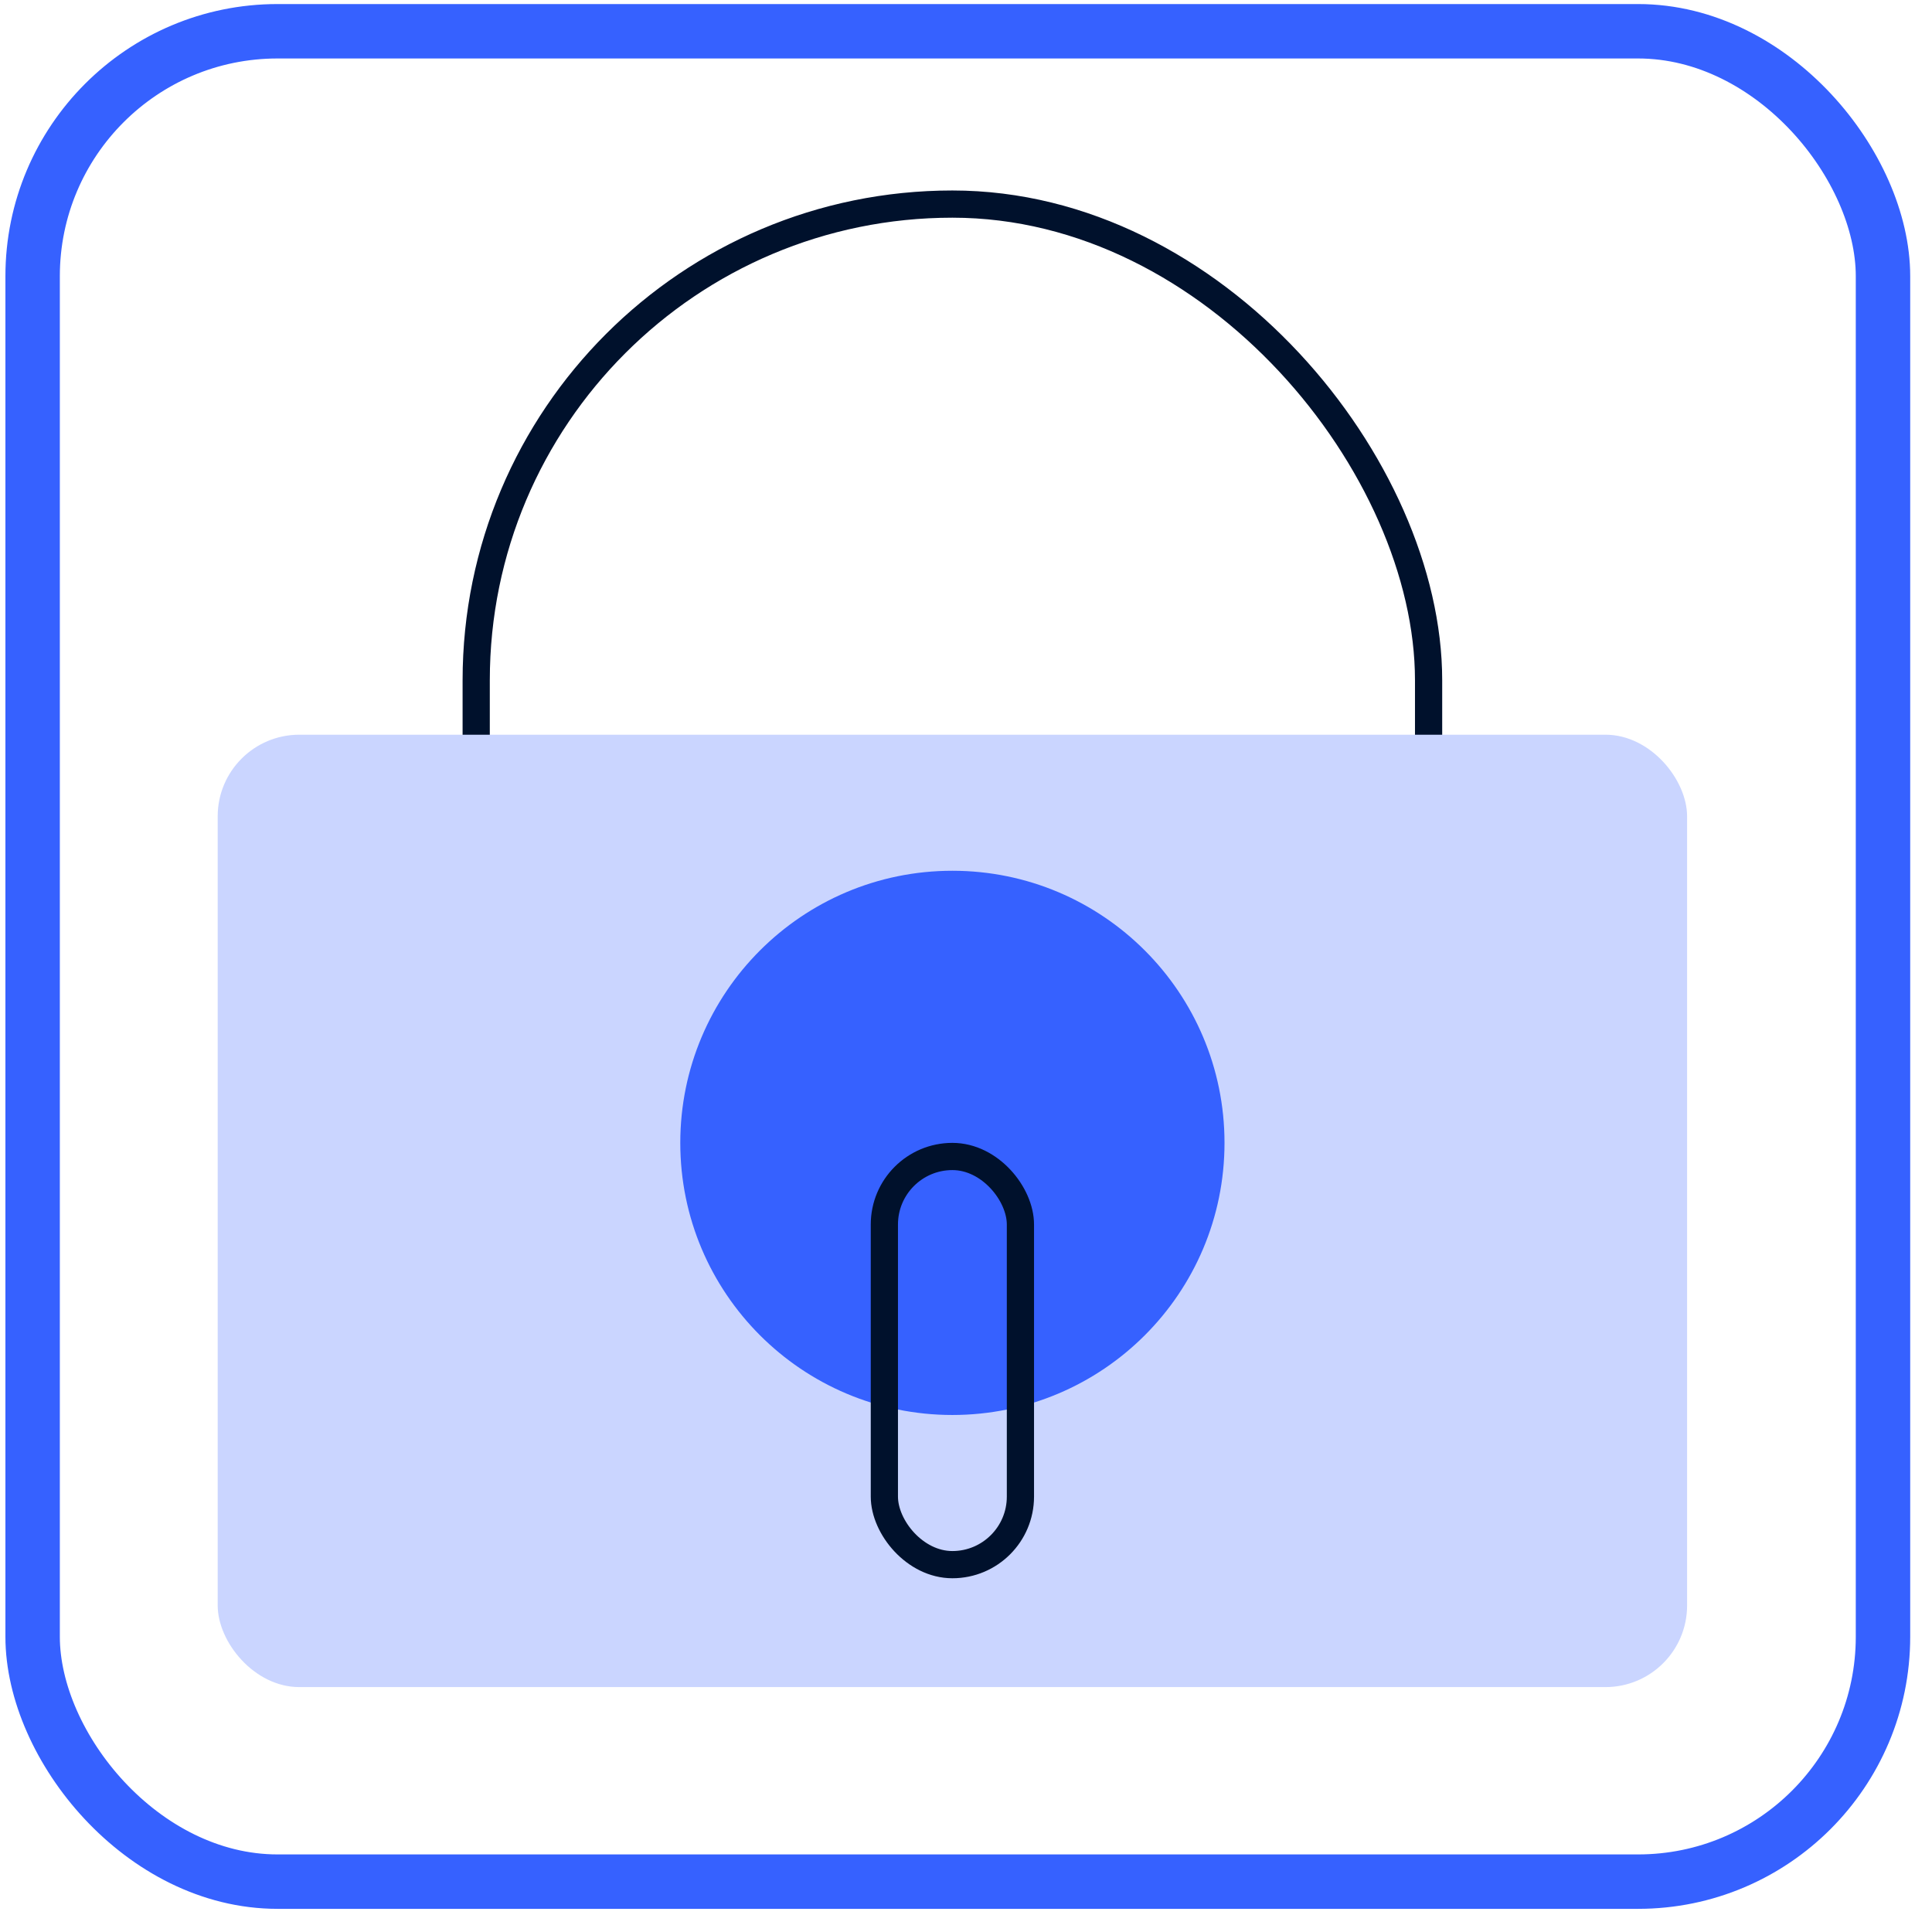
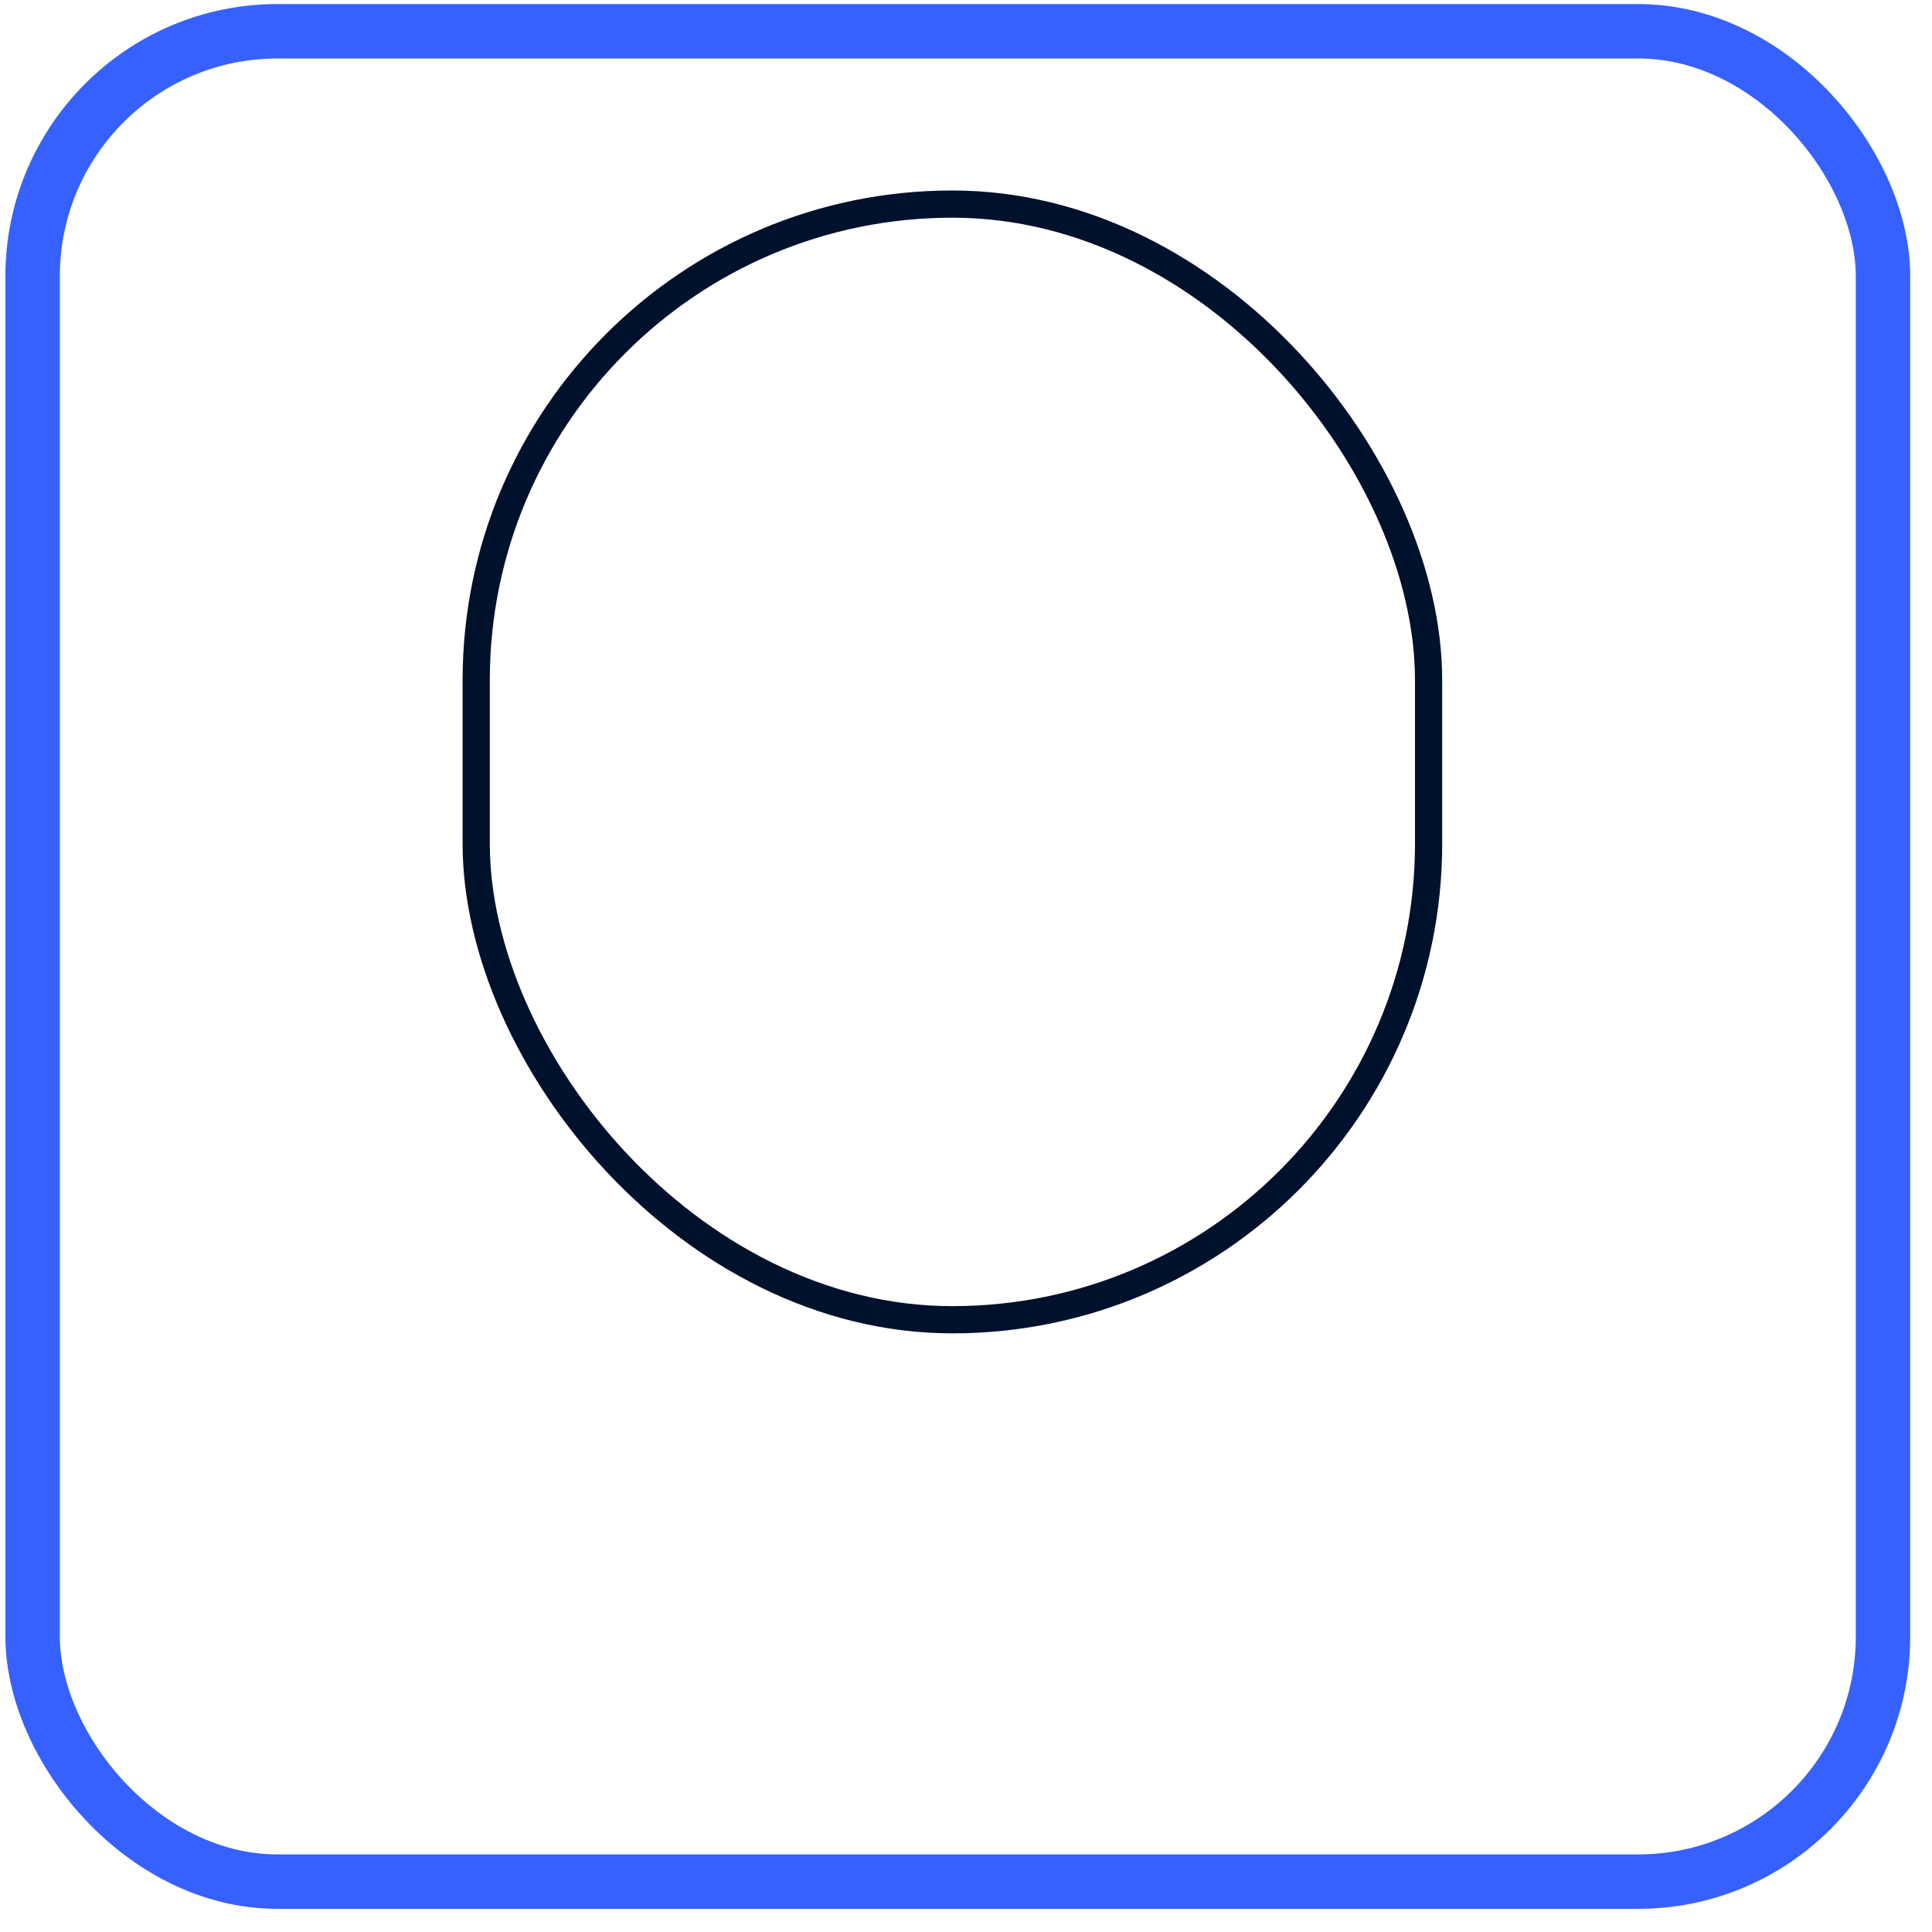
<svg xmlns="http://www.w3.org/2000/svg" width="71" height="71" viewBox="0 0 71 71" fill="none">
  <rect x="1.199" y="1.149" width="68" height="68" rx="9" stroke="#3661FF" stroke-width="2" />
  <rect x="17.5" y="7.5" width="35" height="41" rx="17.5" stroke="#00112C" />
-   <rect x="8" y="27" width="54" height="35" rx="3" fill="#CAD5FF" />
-   <circle cx="35" cy="42" r="10" fill="#3661FF" />
-   <rect x="32.5" y="42.5" width="5" height="15" rx="2.5" stroke="#00112C" />
</svg>